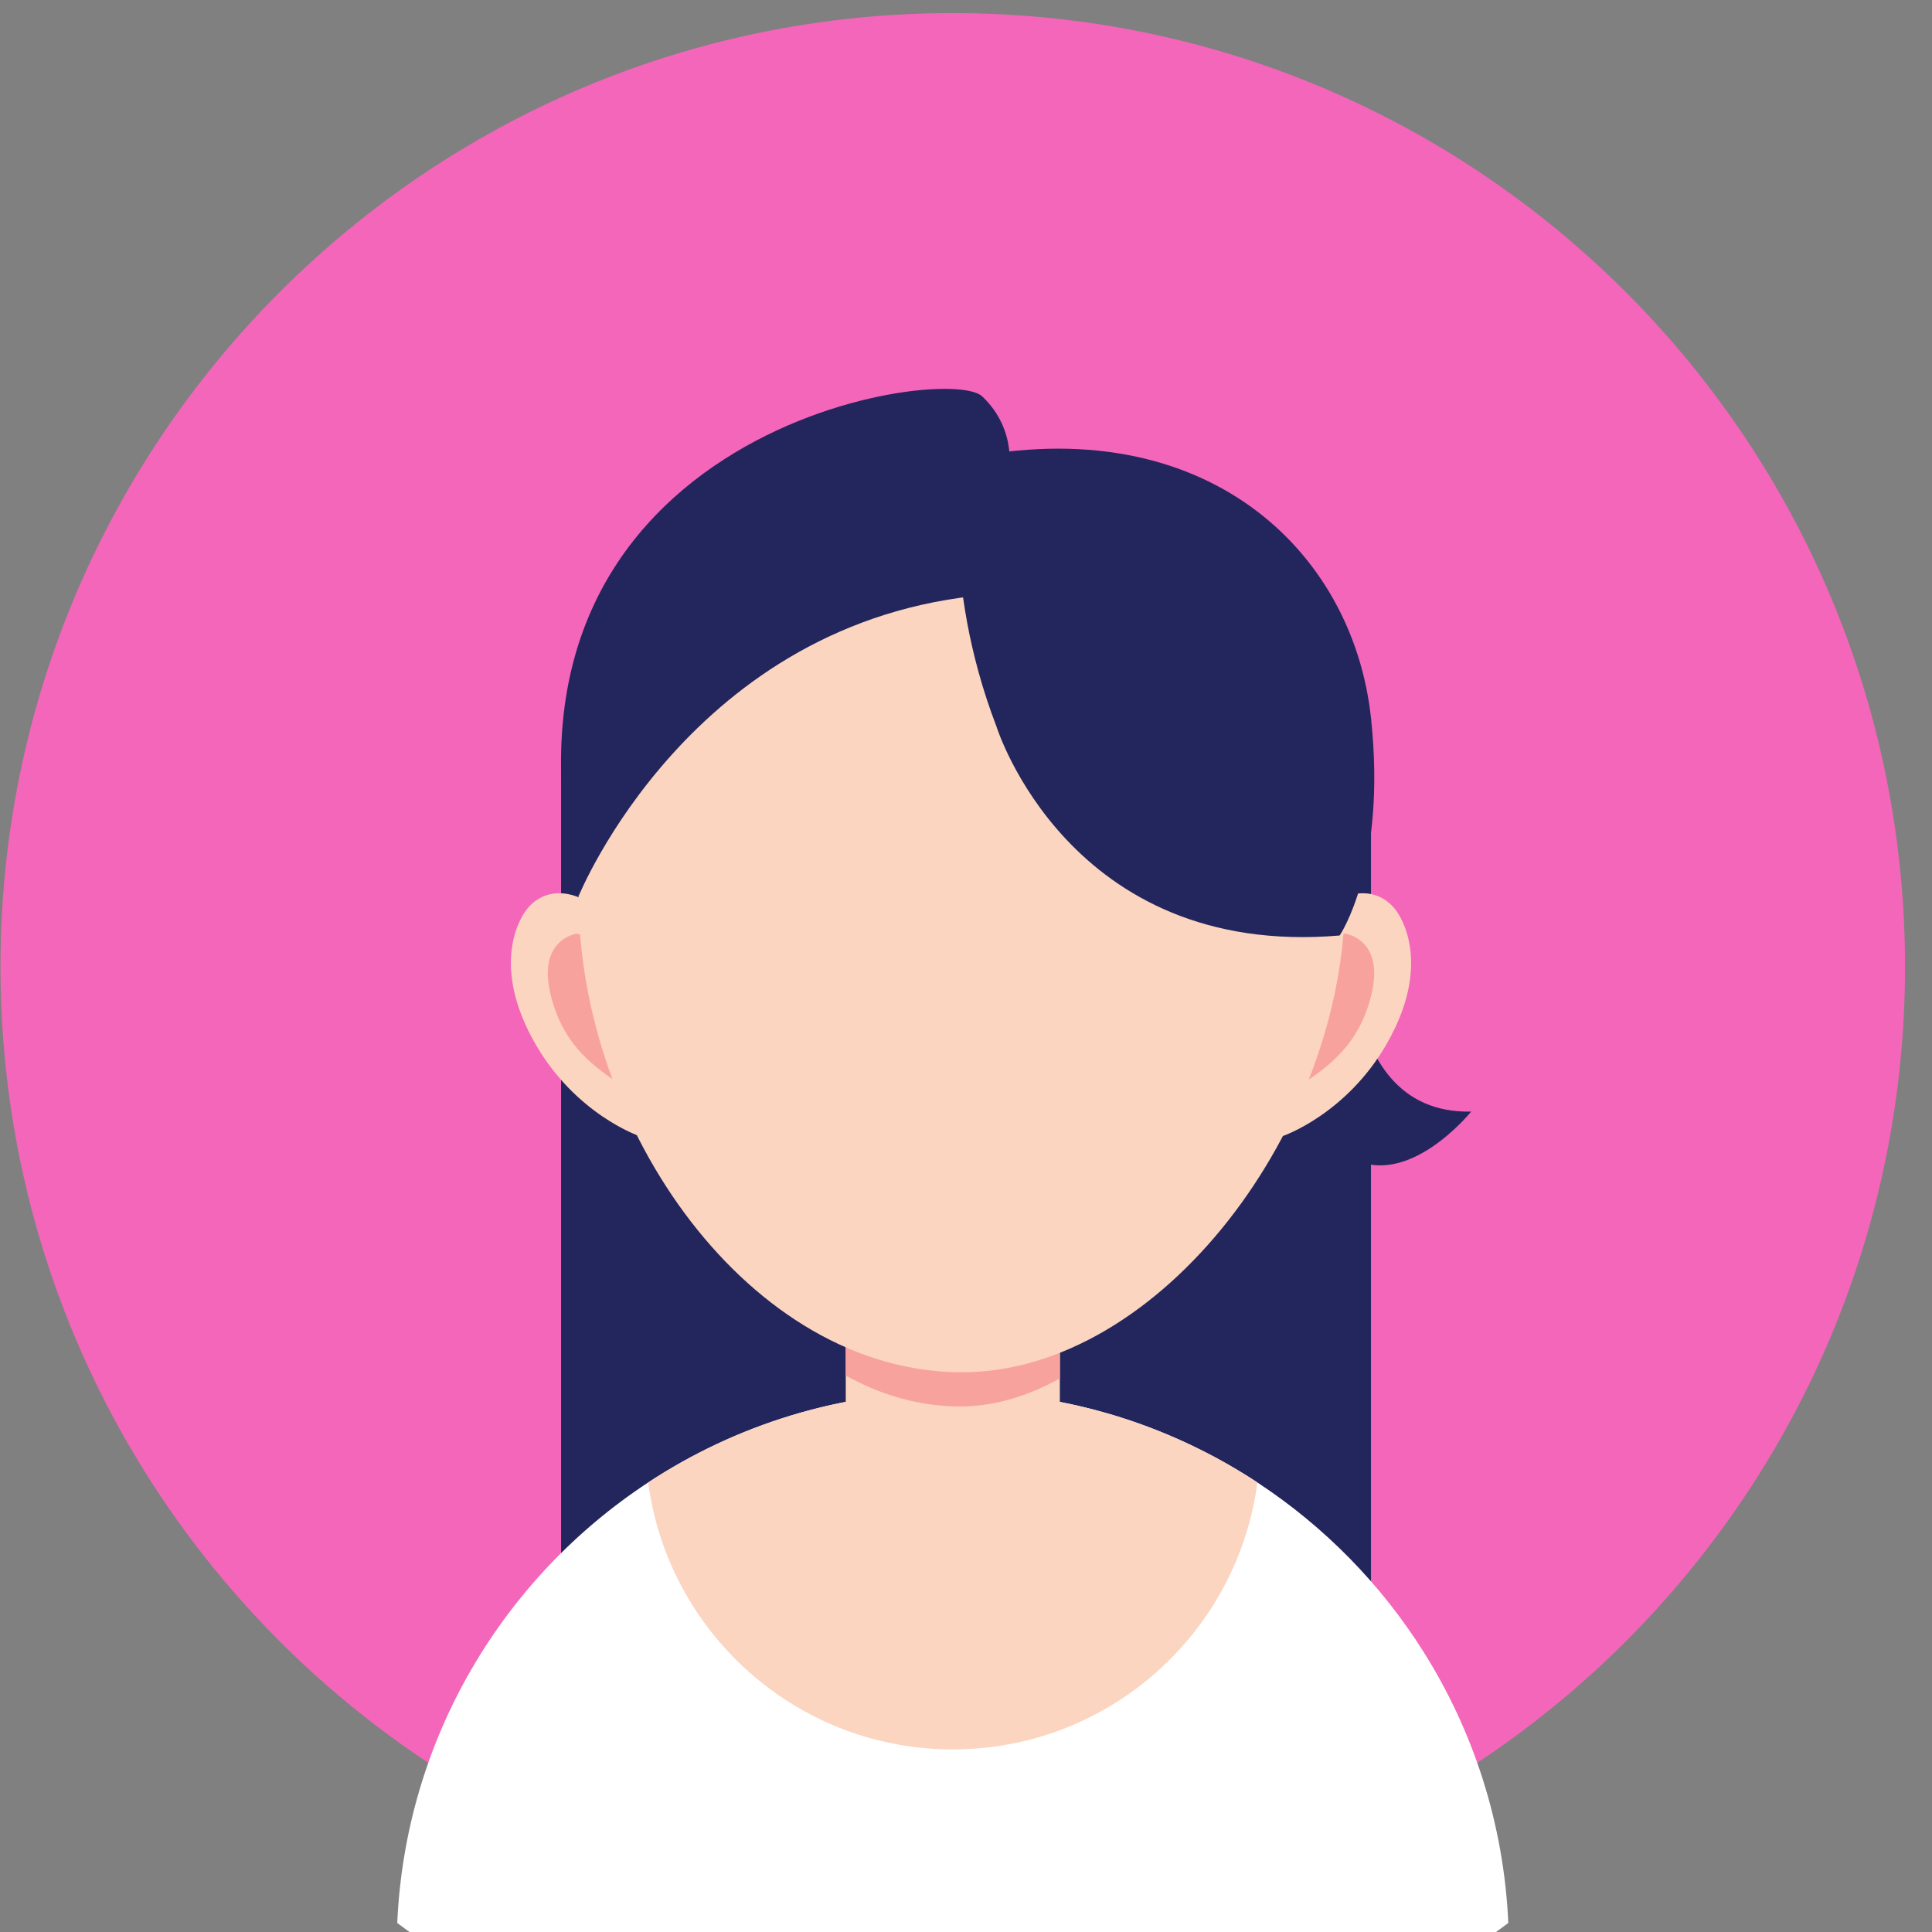
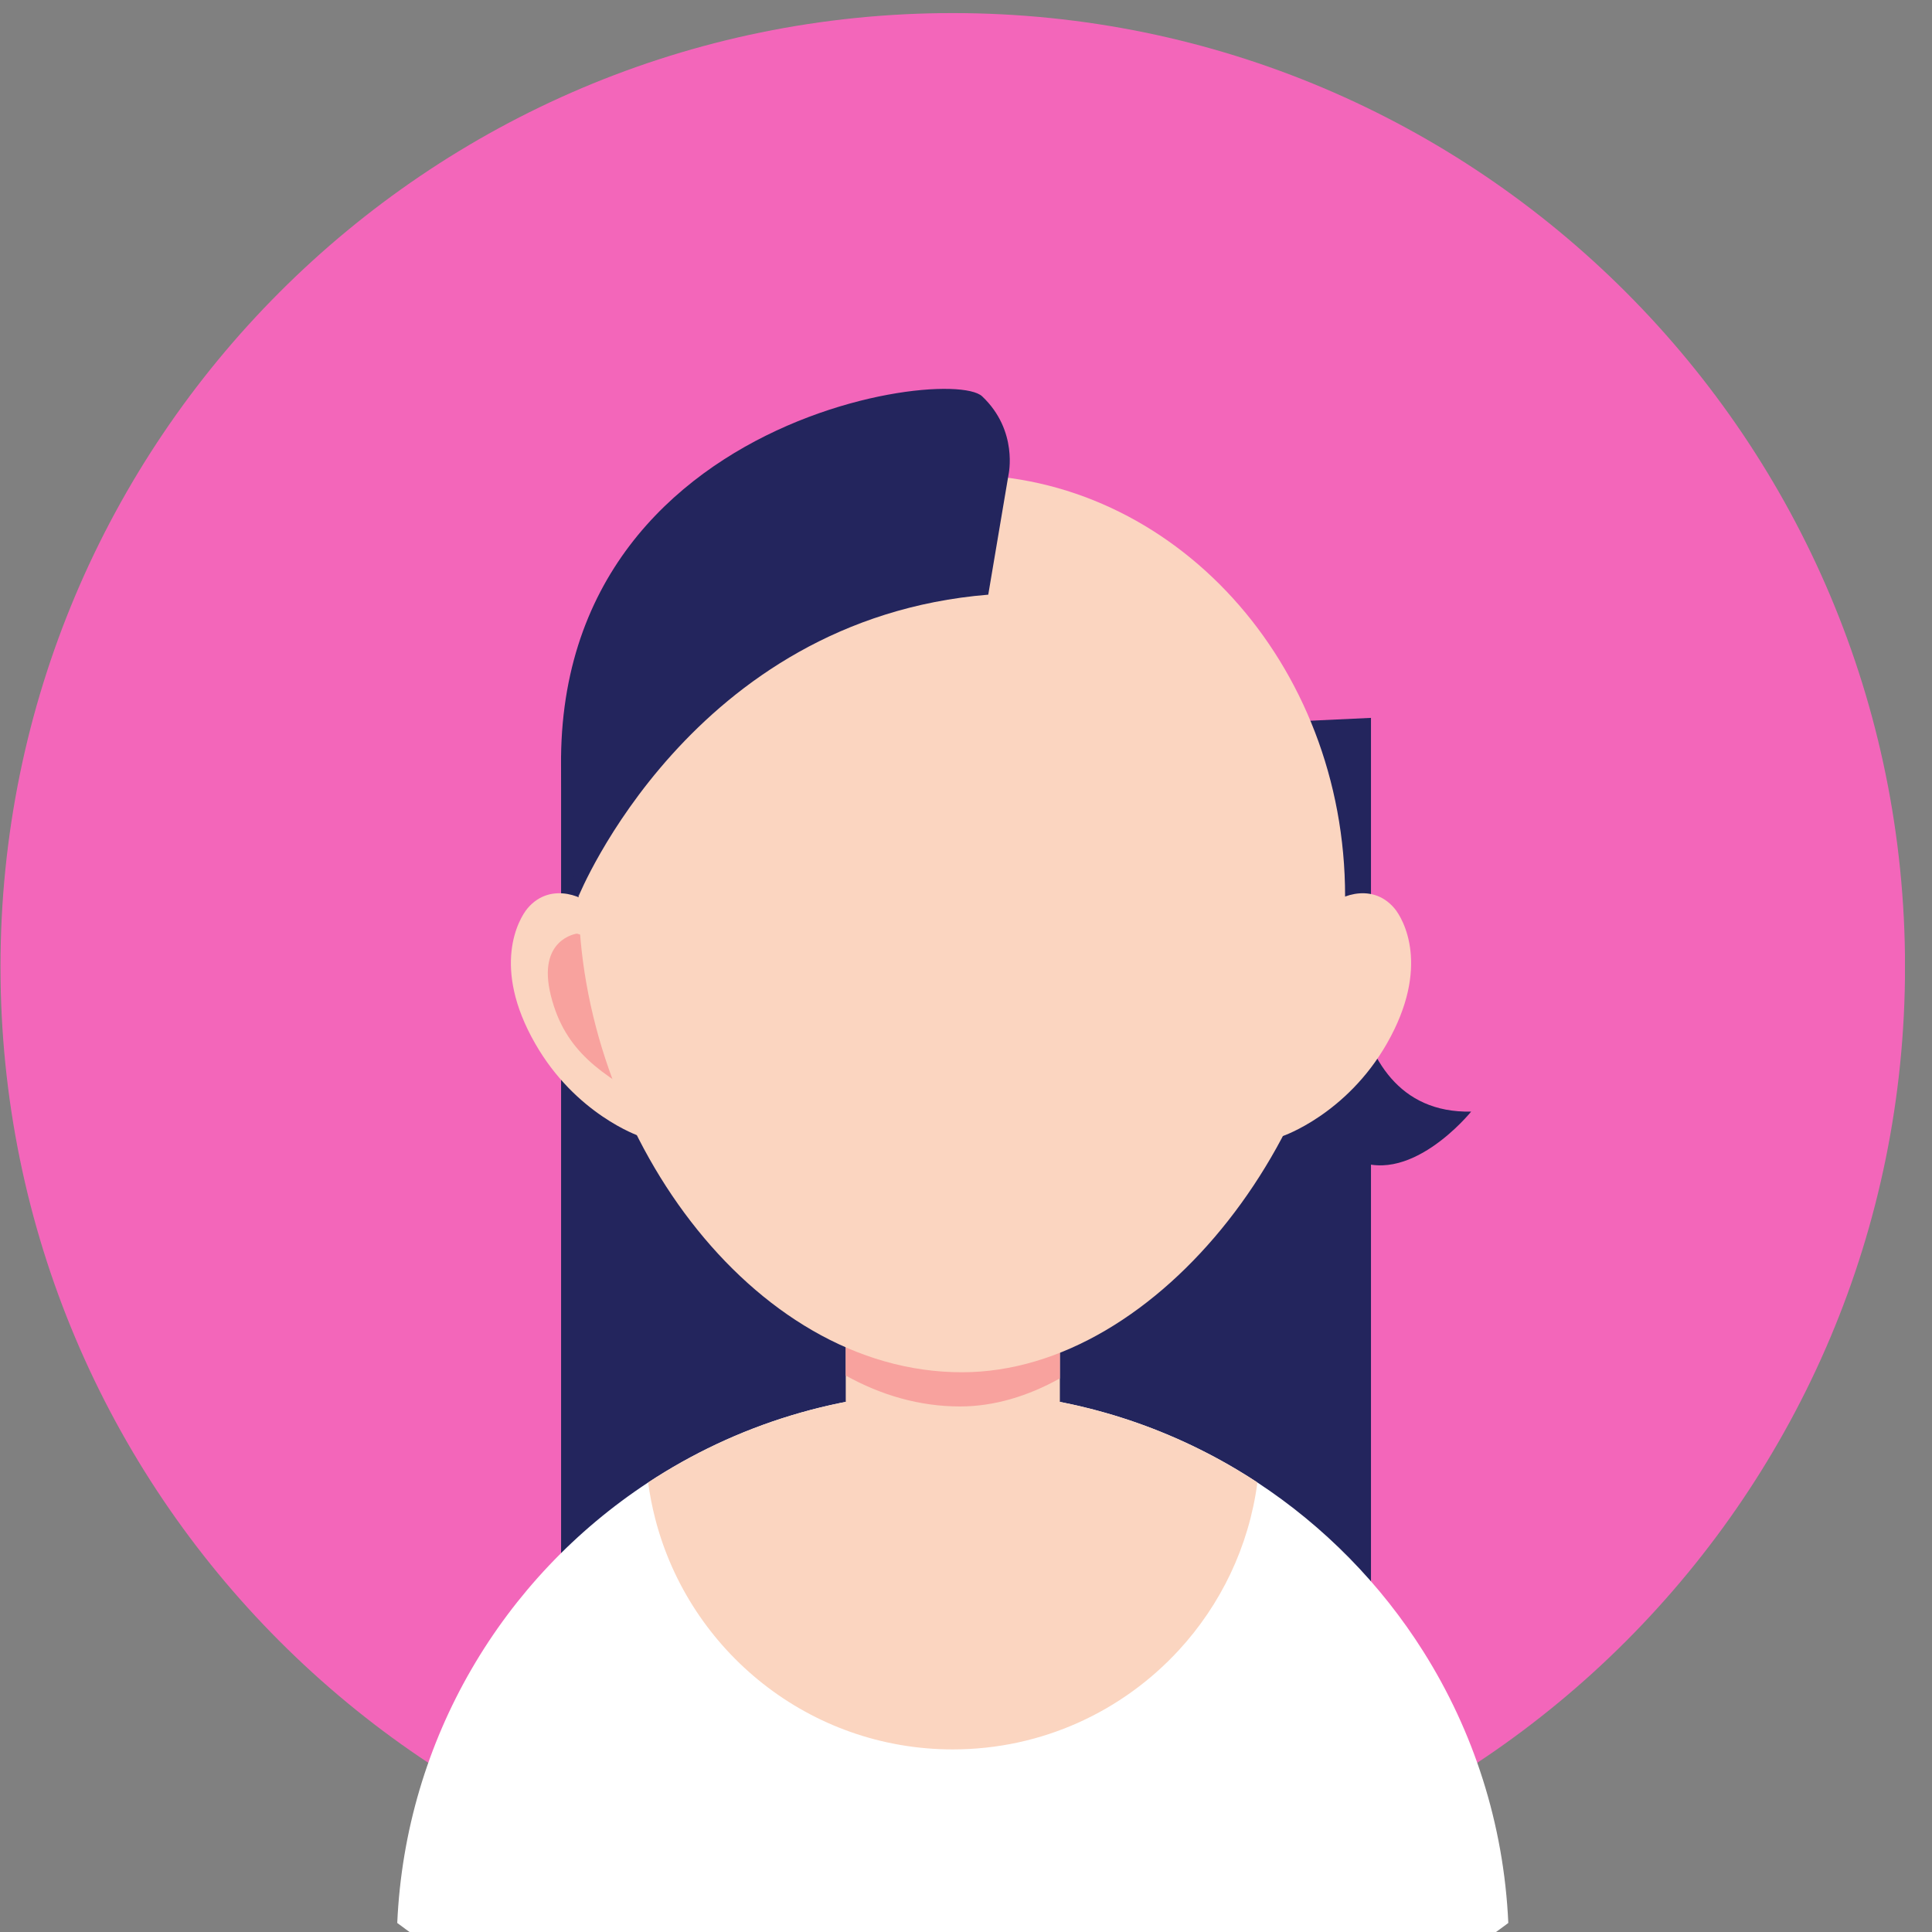
<svg xmlns="http://www.w3.org/2000/svg" width="500" zoomAndPan="magnify" viewBox="0 0 375 375" height="500" preserveAspectRatio="xMidYMid meet" version="1.0">
  <rect x="0" y="0" width="375" height="375" fill="#808080" stroke="none" />
  <defs>
    <clipPath id="26776924aa">
      <path d="M 0 2.48 L 369.75 2.48 L 369.75 373 L 0 373 Z M 0 2.48 " clip-rule="nonzero" />
    </clipPath>
  </defs>
  <g clip-path="url(#26776924aa)">
    <path fill="#f366ba" d="M 0.094 187.637 C 0.094 289.871 82.848 372.738 184.93 372.738 C 287.016 372.738 369.766 289.871 369.766 187.637 C 369.766 85.406 287.016 2.539 184.93 2.539 C 82.844 2.535 0.094 85.406 0.094 187.637 " fill-opacity="1" fill-rule="nonzero" />
  </g>
  <path fill="#23255d" d="M 266.105 139.34 L 266.105 316.977 L 108.906 316.977 L 108.906 146.672 L 266.105 139.34 " fill-opacity="1" fill-rule="nonzero" />
  <path fill="#23255d" d="M 262.375 172.742 C 262.375 172.742 257.305 216.348 285.551 215.762 C 285.551 215.762 273.215 231.082 262.023 224.598 C 250.828 218.117 256.254 179.812 256.254 179.812 L 262.598 169.793 " fill-opacity="1" fill-rule="nonzero" />
  <path fill="#ffffff" d="M 292.762 373.246 C 283.629 380.082 273.816 386.066 263.445 391.078 C 261.871 391.844 260.281 392.574 258.691 393.293 C 236.164 403.406 211.215 409.027 184.934 409.027 C 158.652 409.027 133.703 403.406 111.188 393.293 C 109.574 392.574 107.988 391.844 106.422 391.078 C 96.051 386.055 86.238 380.082 77.105 373.246 C 78.703 337.461 97.688 306.207 125.805 287.75 C 142.789 276.586 163.102 270.105 184.934 270.105 C 188.266 270.105 191.559 270.258 194.797 270.555 C 212.887 272.191 229.668 278.285 244.062 287.75 C 257.008 296.246 268.012 307.457 276.273 320.562 C 285.973 335.941 291.891 353.938 292.762 373.246 " fill-opacity="1" fill-rule="nonzero" />
  <path fill="#fbd5c0" d="M 244.062 287.75 C 242.414 300.23 236.918 311.508 228.785 320.324 C 217.887 332.148 202.281 339.559 184.934 339.559 C 157.148 339.559 133.797 320.527 127.172 294.762 C 126.582 292.477 126.121 290.129 125.805 287.75 C 142.789 276.586 163.102 270.105 184.934 270.105 C 188.266 270.105 191.559 270.246 194.809 270.555 C 195.375 270.602 195.938 270.66 196.492 270.719 C 196.844 270.754 197.199 270.789 197.539 270.836 C 197.926 270.871 198.316 270.93 198.691 270.977 C 198.926 271 199.176 271.035 199.41 271.07 C 199.75 271.105 200.105 271.168 200.457 271.215 C 200.727 271.25 201 271.297 201.281 271.332 C 201.516 271.367 201.754 271.402 201.988 271.449 C 202.387 271.508 202.777 271.578 203.176 271.637 C 204.895 271.934 206.602 272.262 208.285 272.641 L 209.414 272.887 C 209.625 272.945 209.848 272.992 210.062 273.051 C 210.461 273.145 210.875 273.242 211.262 273.348 C 211.332 273.359 211.391 273.371 211.438 273.383 C 211.945 273.512 212.449 273.641 212.945 273.781 C 213.484 273.914 214.016 274.066 214.535 274.219 C 215.133 274.383 215.723 274.559 216.324 274.738 C 216.781 274.879 217.242 275.02 217.699 275.172 C 217.992 275.27 218.301 275.363 218.582 275.457 C 219.066 275.609 219.547 275.773 220.02 275.938 C 220.605 276.141 221.184 276.34 221.758 276.551 C 221.809 276.574 221.844 276.586 221.879 276.598 C 222.477 276.812 223.066 277.035 223.656 277.258 C 224.09 277.438 224.539 277.602 224.984 277.789 C 226.148 278.25 227.293 278.734 228.422 279.227 L 229.902 279.898 C 230.352 280.102 230.797 280.312 231.246 280.523 C 231.656 280.723 232.059 280.914 232.457 281.113 C 232.836 281.289 233.199 281.48 233.562 281.668 C 233.801 281.785 234.047 281.902 234.281 282.031 C 235.258 282.527 236.211 283.047 237.152 283.566 C 237.496 283.754 237.848 283.953 238.18 284.141 C 238.402 284.273 238.613 284.391 238.824 284.508 L 239.625 284.98 L 240.438 285.473 L 240.969 285.793 C 241.473 286.086 241.969 286.395 242.461 286.711 C 243.004 287.055 243.531 287.395 244.062 287.75 " fill-opacity="1" fill-rule="nonzero" />
  <path fill="#fbd5c0" d="M 205.719 245.887 L 205.719 286.828 C 205.719 297.191 197.258 305.676 186.922 305.676 L 182.945 305.676 C 172.613 305.676 164.16 297.191 164.16 286.828 L 164.16 245.887 C 164.16 235.523 172.613 227.051 182.945 227.051 L 186.922 227.051 C 197.258 227.051 205.719 235.523 205.719 245.887 " fill-opacity="1" fill-rule="nonzero" />
  <path fill="#f8a29e" d="M 205.719 245.887 L 205.719 267.547 C 199.539 270.988 192.984 272.992 186.336 272.992 C 178.484 272.992 171 270.801 164.16 266.992 L 164.16 245.887 C 164.16 235.523 172.613 227.051 182.945 227.051 L 186.922 227.051 C 197.258 227.051 205.719 235.523 205.719 245.887 " fill-opacity="1" fill-rule="nonzero" />
  <path fill="#fbd5c0" d="M 249.016 220.496 C 249.016 220.496 261.328 216.301 269.191 202.559 C 277.734 187.637 272.367 178.34 270.672 176.324 C 266.047 170.82 258.902 174.355 257.727 176.324 C 256.551 178.293 239.508 209.289 249.016 220.496 " fill-opacity="1" fill-rule="nonzero" />
-   <path fill="#f8a29e" d="M 261.082 181.215 C 261.082 181.215 268.895 182.219 266.152 193.215 C 263.398 204.223 256.184 208.57 246.371 214.191 C 236.566 219.812 251.277 183.453 261.082 181.215 " fill-opacity="1" fill-rule="nonzero" />
  <path fill="#fbd5c0" d="M 124.051 220.496 C 124.051 220.496 111.742 216.301 103.879 202.559 C 95.324 187.637 100.691 178.34 102.383 176.324 C 107.012 170.82 114.152 174.355 115.332 176.324 C 116.508 178.293 133.562 209.289 124.051 220.496 " fill-opacity="1" fill-rule="nonzero" />
  <path fill="#f8a29e" d="M 111.977 181.215 C 111.977 181.215 104.172 182.219 106.914 193.215 C 109.656 204.223 116.883 208.57 126.688 214.191 C 136.504 219.812 121.793 183.453 111.977 181.215 " fill-opacity="1" fill-rule="nonzero" />
  <path fill="#fbd5c0" d="M 261.082 173.953 C 261.082 128.777 227.785 92.148 186.699 92.148 C 145.625 92.148 112.305 128.777 112.305 173.953 C 112.305 219.129 145.625 266.355 186.699 266.355 C 225.301 266.355 261.082 218.754 261.082 173.953 " fill-opacity="1" fill-rule="nonzero" />
-   <path fill="#23255d" d="M 193.395 140.965 C 193.395 140.965 207.391 186.047 260.02 181.582 C 260.02 181.582 269.215 168.273 266.105 139.34 C 262.598 106.727 233.754 79.289 186.699 89.105 C 186.699 89.105 182.402 112.289 193.395 140.965 " fill-opacity="1" fill-rule="nonzero" />
  <path fill="#23255d" d="M 195.75 92.148 C 195.75 92.148 197.703 83.613 190.641 76.934 C 183.582 70.25 90.074 83.969 112.305 173.953 C 112.305 173.953 134.102 120.141 191.82 115.426 L 195.75 92.148 " fill-opacity="1" fill-rule="nonzero" />
</svg>